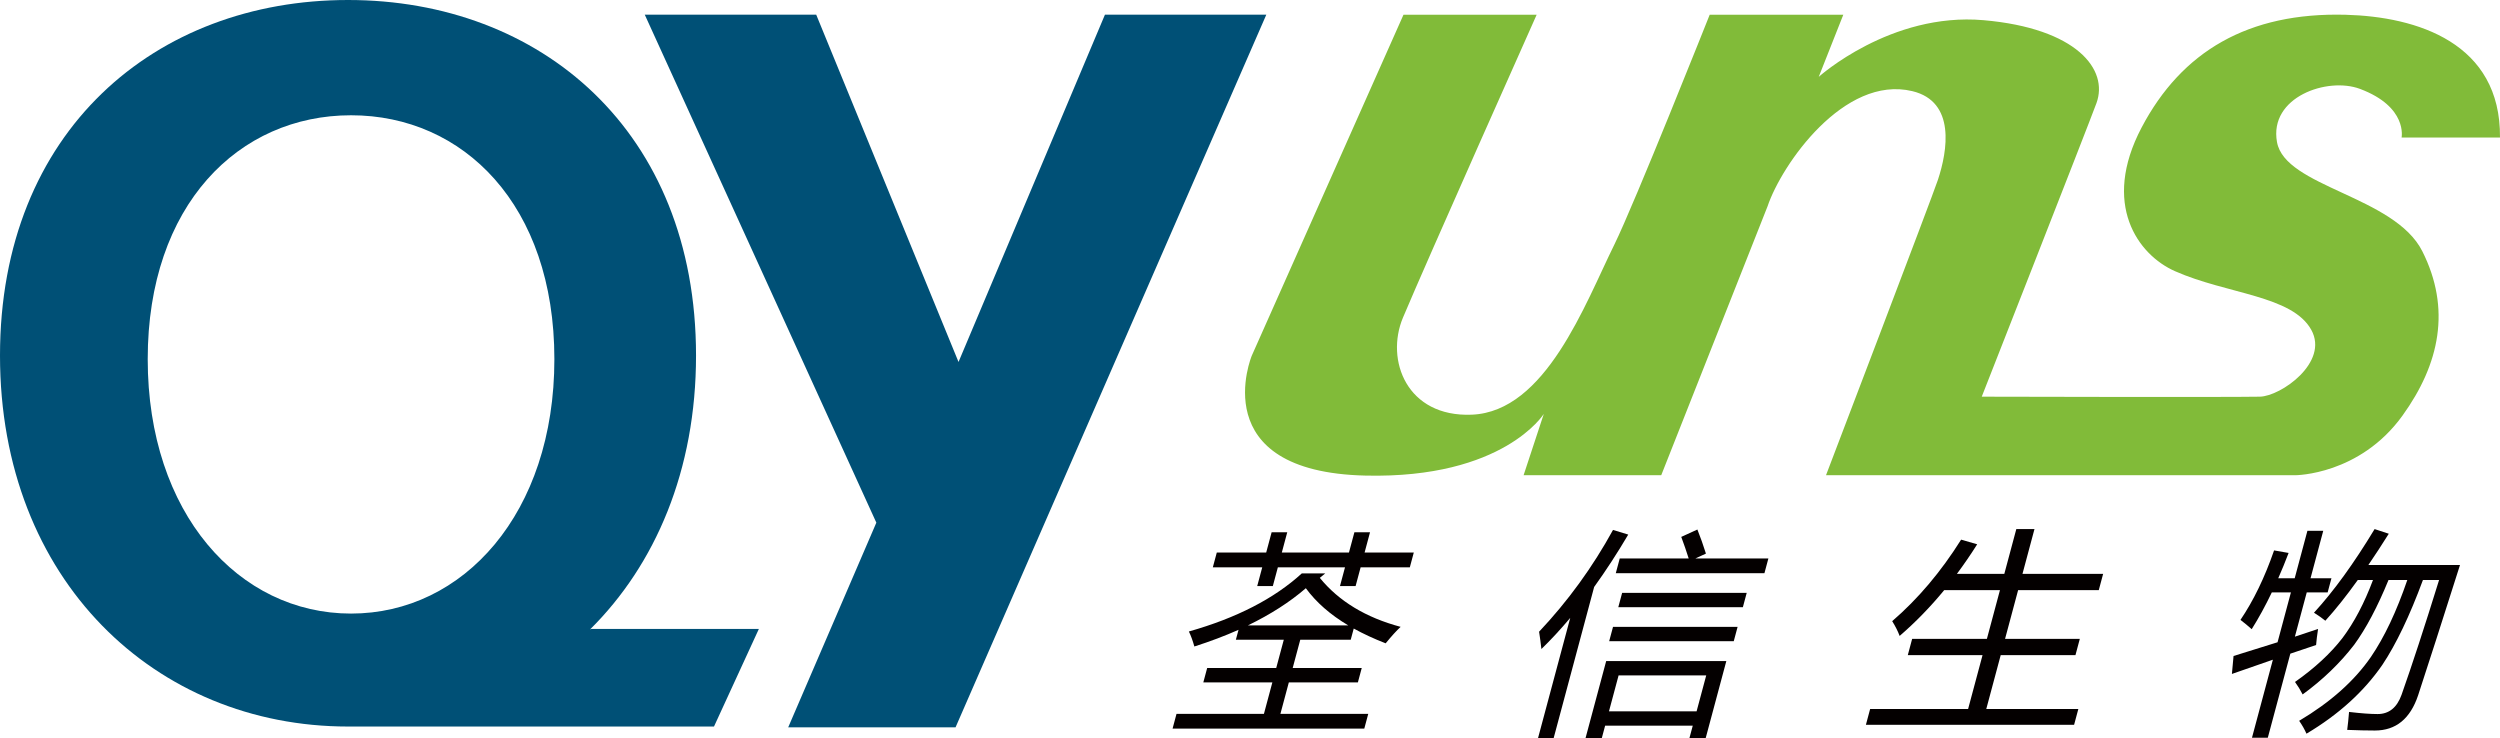
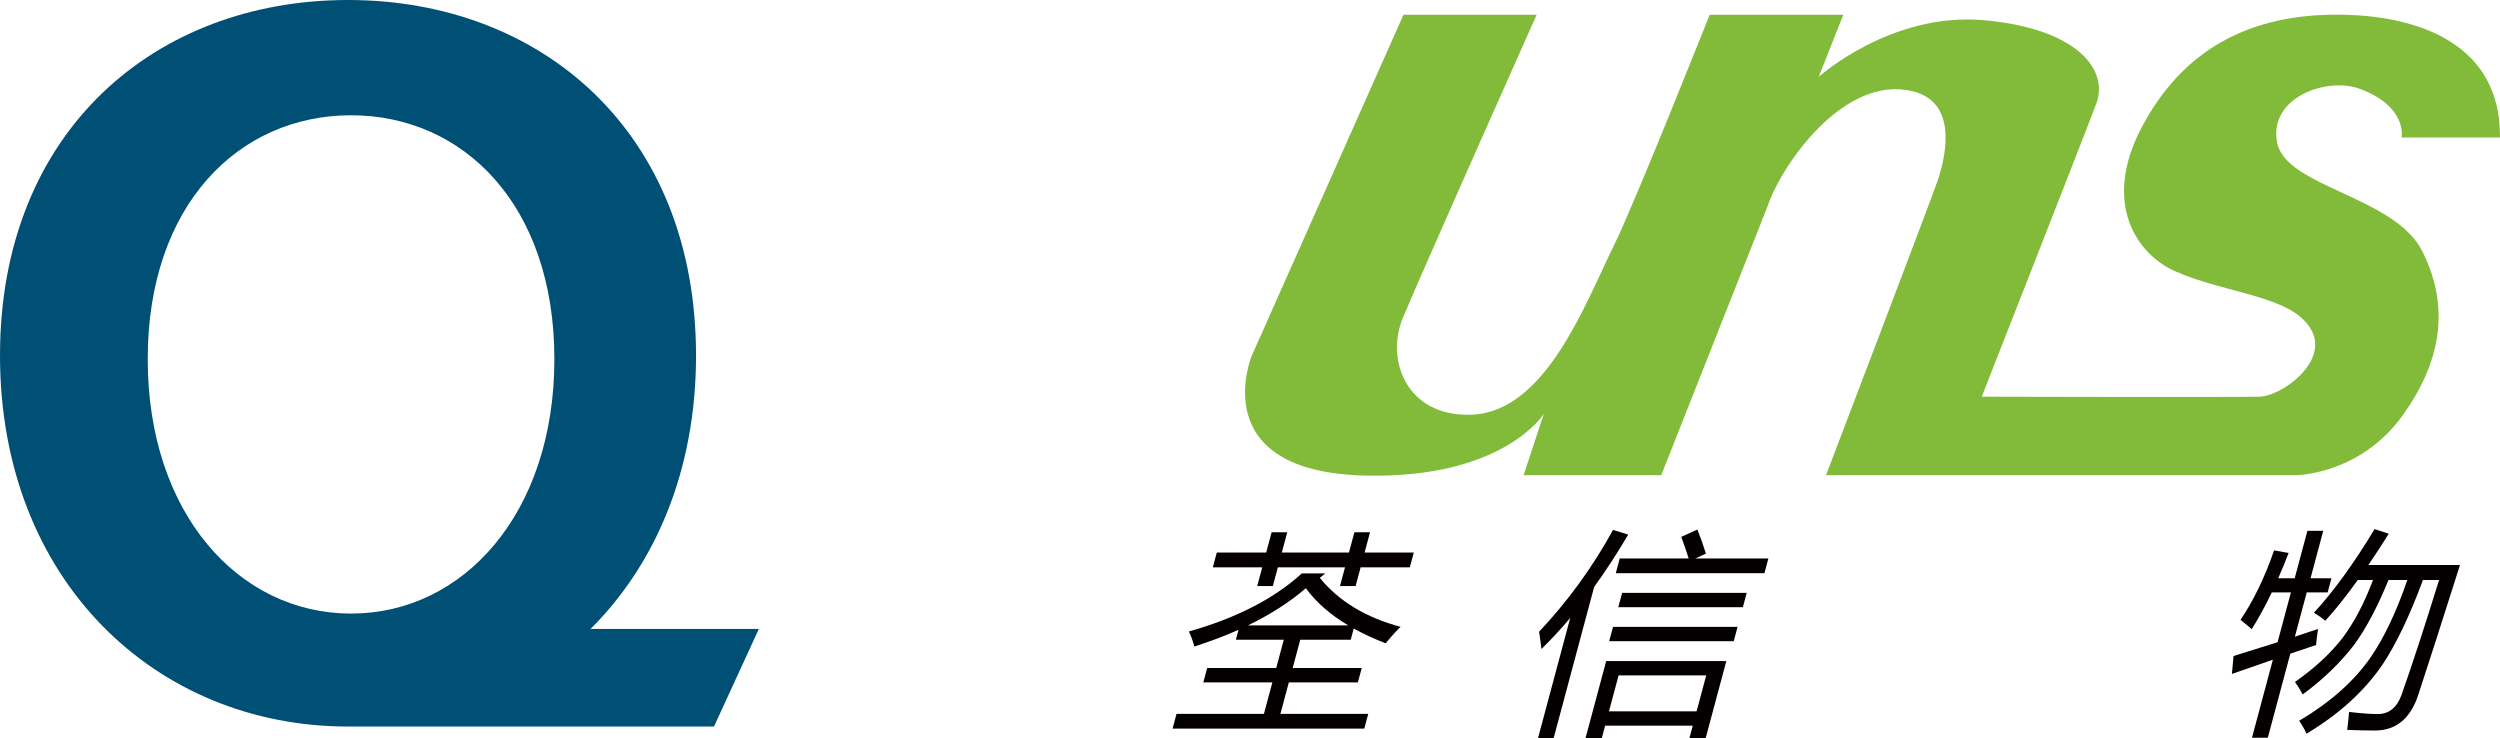
<svg xmlns="http://www.w3.org/2000/svg" xmlns:xlink="http://www.w3.org/1999/xlink" version="1.1" id="图层_1" x="0px" y="0px" width="872.953px" height="257.814px" viewBox="0 0 872.953 257.814" enable-background="new 0 0 872.953 257.814" xml:space="preserve">
-   <polygon fill="#005076" points="225.133,5.113 285.003,5.113 334.698,126.396 385.83,5.113 442.178,5.113 333.655,253.982   275.22,253.982 306.003,182.504 " />
  <g>
    <defs>
      <rect id="SVGID_1_" width="872.953" height="257.814" />
    </defs>
    <clipPath id="SVGID_2_">
      <use xlink:href="#SVGID_1_" overflow="visible" />
    </clipPath>
    <path clip-path="url(#SVGID_2_)" fill="#040000" d="M410.818,249.261h30.523l2.943-10.985h-24.109l1.344-5.013h24.108l2.647-9.88   H431.54l0.929-3.467c-4.746,2.114-9.886,4.056-15.423,5.824c-0.578-2.063-1.215-3.809-1.914-5.233   c16.649-4.721,29.789-11.479,39.422-20.276h8.184l-1.889,1.548c6.661,8.16,16.068,13.862,28.225,17.106   c-1.437,1.326-3.179,3.243-5.227,5.751c-4.053-1.573-7.77-3.293-11.151-5.162l-1.048,3.909h-17.621l-2.647,9.88h24.11l-1.344,5.013   h-24.11l-2.942,10.985h30.672l-1.385,5.162h-66.944L410.818,249.261z M472.931,185.855h5.456l-1.896,7.077h17.179l-1.383,5.161   h-17.179l-1.758,6.561h-5.456l1.758-6.561h-23.446l-1.758,6.561h-5.455l1.758-6.561h-17.253l1.383-5.161h17.252l1.896-7.077h5.455   l-1.896,7.077h23.446L472.931,185.855z M455.974,205.392c-5.568,4.817-12.307,9.142-20.214,12.977h35.02   C464.506,214.633,459.57,210.308,455.974,205.392" />
    <path clip-path="url(#SVGID_2_)" fill="#040000" d="M537.421,220.581c10.096-10.715,18.701-22.561,25.815-35.538l5.316,1.622   c-3.909,6.612-7.878,12.706-11.903,18.285l-14.165,52.864h-5.456l11.271-42.063c-3.323,3.956-6.677,7.581-10.066,10.874   C538,224.562,537.729,222.547,537.421,220.581 M560.849,230.83h41.952l-7.231,26.984h-5.677l1.185-4.424h-30.598l-1.184,4.424   h-5.679L560.849,230.83z M595.78,235.841h-30.598l-3.359,12.536h30.599L595.78,235.841z M563.237,218.884h43.501l-1.344,5.014   h-43.5L563.237,218.884z M565.584,194.997h24.071c-0.796-2.531-1.66-5.038-2.592-7.521l5.632-2.579   c1.058,2.653,2.051,5.454,2.982,8.404l-3.662,1.696h25.473l-1.383,5.161H564.2L565.584,194.997z M566.419,207.014h43.5   l-1.344,5.014h-43.5L566.419,207.014z" />
-     <path clip-path="url(#SVGID_2_)" fill="#040000" d="M653.016,247.565h34.21l5.037-18.8h-26.1l1.521-5.679h26.1l4.563-17.03h-19.464   c-4.848,5.897-10.038,11.23-15.567,15.999c-0.597-1.623-1.464-3.343-2.598-5.162c9.011-7.765,17.033-17.252,24.067-28.46   l5.61,1.623c-2.264,3.588-4.624,7.029-7.079,10.322h16.553l4.188-15.63h6.341l-4.188,15.63h28.164l-1.521,5.678h-28.164   l-4.563,17.03h26.101l-1.521,5.679h-26.101l-5.037,18.8h32.146l-1.483,5.53h-72.696L653.016,247.565z" />
    <path clip-path="url(#SVGID_2_)" fill="#040000" d="M779.913,229.06c4.923-1.5,10.046-3.099,15.367-4.794l4.662-17.4h-6.672   c-2.235,4.67-4.573,8.948-7.014,12.83c-1.271-1.13-2.578-2.212-3.924-3.244c4.557-6.734,8.469-14.82,11.734-24.257l5.072,0.884   c-1.168,3.073-2.376,6.021-3.625,8.849h5.751l4.444-16.59h5.529l-4.445,16.59h7.301l-1.323,4.938h-7.299l-4.141,15.447   c2.646-0.885,5.344-1.781,8.096-2.691c-0.334,2.163-0.564,4.031-0.691,5.604c-2.67,0.885-5.668,1.893-8.994,3.022l-7.863,29.346   h-5.528l7.3-27.243c-4.328,1.475-9.098,3.133-14.31,4.977L779.913,229.06z M807.998,213.945   c6.868-7.471,13.924-17.203,21.169-29.197l4.948,1.622c-2.449,3.908-4.824,7.544-7.127,10.912h31.998   c-6.29,19.81-11.165,34.972-14.621,45.491c-2.741,8.208-7.772,12.313-15.097,12.313c-2.752,0-5.978-0.073-9.673-0.221   c0.242-1.819,0.458-3.908,0.647-6.268c4.145,0.492,7.47,0.737,9.978,0.737c3.981,0,6.772-2.261,8.379-6.782   c3.664-10.371,8.025-23.717,13.087-40.035h-5.64c-4.638,12.533-9.361,22.413-14.174,29.639   c-6.434,9.339-15.266,17.352-26.494,24.035c-0.674-1.524-1.524-3.022-2.555-4.496c10.929-6.489,19.29-13.936,25.081-22.341   c4.701-6.906,8.93-15.852,12.685-26.837h-6.563c-3.842,9.388-7.842,16.933-11.999,22.635c-4.969,6.438-10.965,12.215-17.987,17.327   c-0.808-1.573-1.696-3.023-2.668-4.352c6.907-4.864,12.43-9.978,16.568-15.337c4.092-5.454,7.649-12.214,10.668-20.273h-5.308   c-4.002,5.579-7.779,10.32-11.333,14.229C810.961,215.911,809.64,214.976,807.998,213.945" />
    <path clip-path="url(#SVGID_2_)" fill="#005076" d="M206.474,219.616l-0.443,0.178c22.819-22.619,37.01-55.536,37.01-95.642   C243.041,45.611,188.633,0,121.521,0C54.407,0,0,45.611,0,124.152c0,78.542,54.407,129.541,121.521,129.541h127.793l15.667-34.077   H206.474z M122.579,214.25c-39.212,0-71-34.979-71-88.848s31.788-85.152,71-85.152s71,31.283,71,85.152   S161.791,214.25,122.579,214.25" />
    <path clip-path="url(#SVGID_2_)" fill="#81BB39" d="M617.198,72.037c4.922-14.604,26.71-45.918,50.532-40.214   c15.254,3.653,12.289,20.889,8.955,30.972c-1.965,5.939-39.075,103.143-39.075,103.143h163.934c0,0,22.409-0.068,37.358-20.807   c13.047-18.1,17.008-37.337,6.936-57.378c-9.729-19.361-47.919-22.383-50.757-38.146c-2.837-15.763,17.619-22.829,28.968-18.573   c16.762,6.286,14.538,16.997,14.538,16.997h34.363c0.315-33.103-29.012-42.216-53.909-42.876   c-34.009-0.901-57.253,12.794-71.249,39.408c-14.045,26.708-1.297,44.4,11.665,50.126c18.259,8.066,40.948,8.461,47.604,20.492   c6.265,11.323-10.609,23.182-17.971,23.329c-11.267,0.226-97.1,0-97.1,0S728.82,44.75,732.029,36.05   c4.352-11.796-6.936-26.167-39.407-29.004c-32.471-2.837-57.552,19.791-57.553,19.792l8.573-21.684H596.99   c0,0-26.231,65.955-33.345,80.371c-10.193,20.654-23.908,58.219-49.706,59.275c-22.727,0.932-30.264-19.078-24.056-33.875   c8.114-19.341,46.685-105.771,46.685-105.771h-46.5L437.11,124.168c0,0-16.945,40.636,39.8,41.902   c48.111,1.073,62.156-21.541,62.156-21.541l-7.053,21.407h48.061L617.198,72.037z" />
  </g>
</svg>